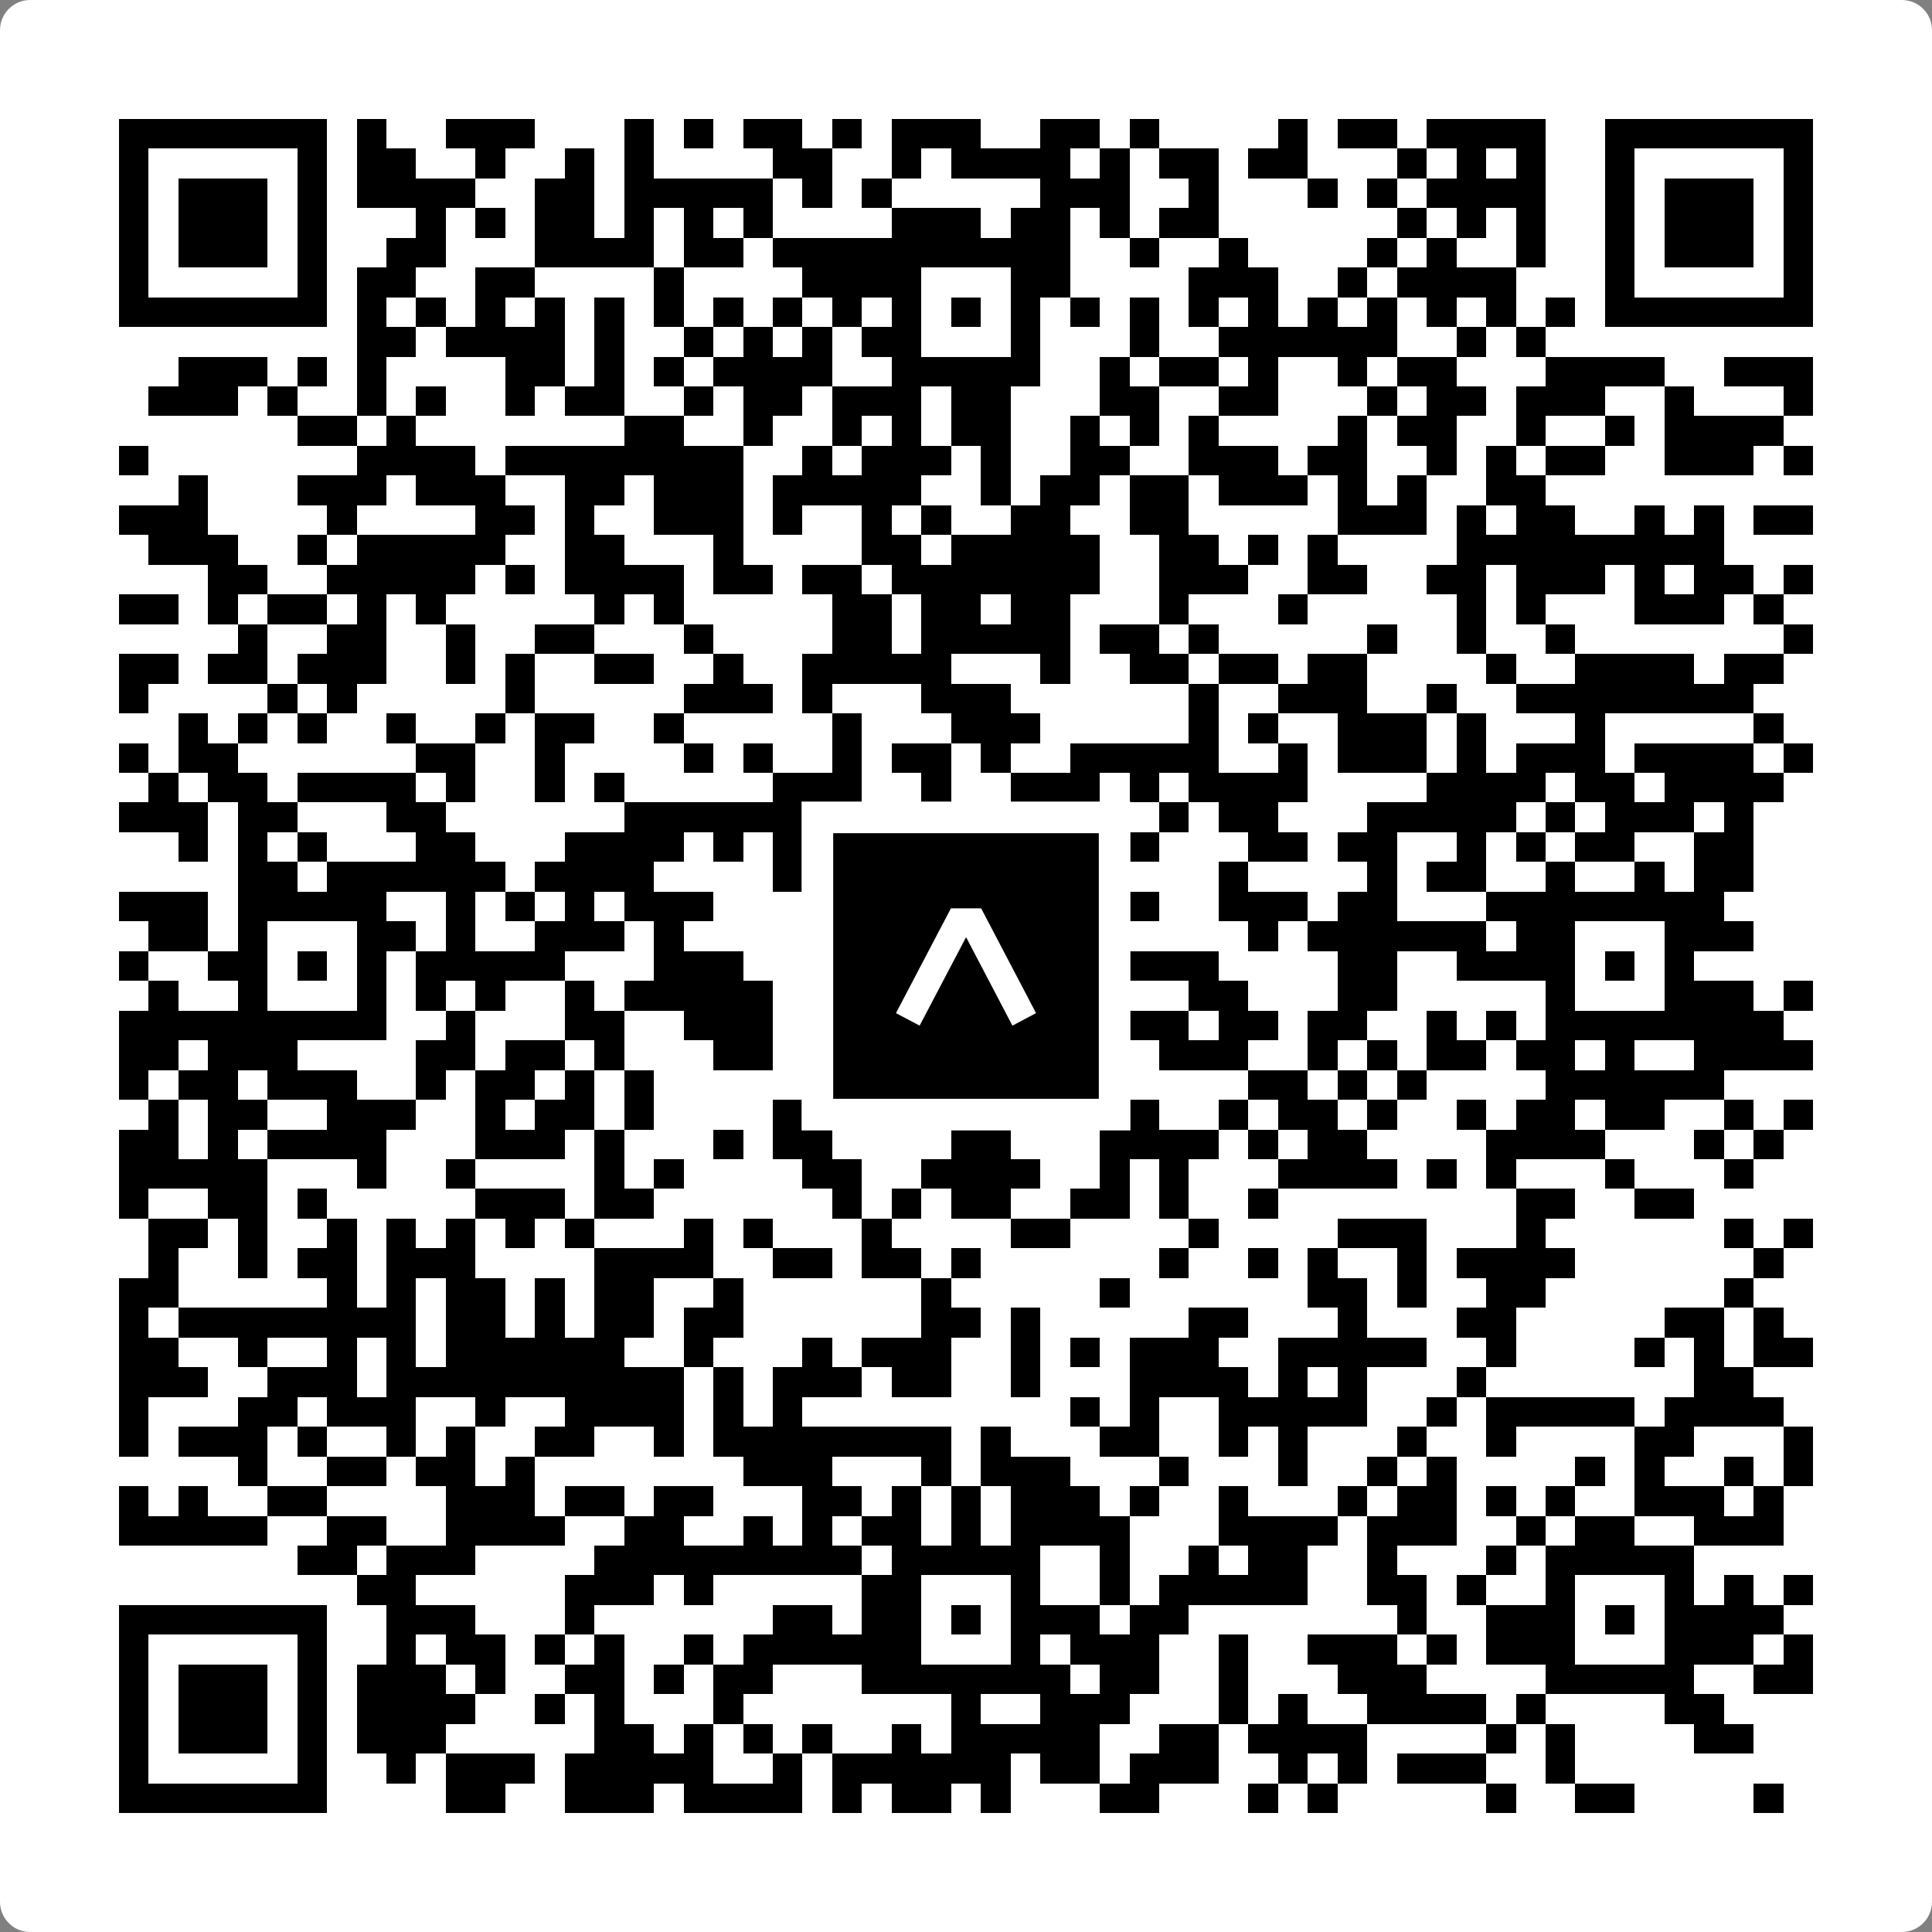
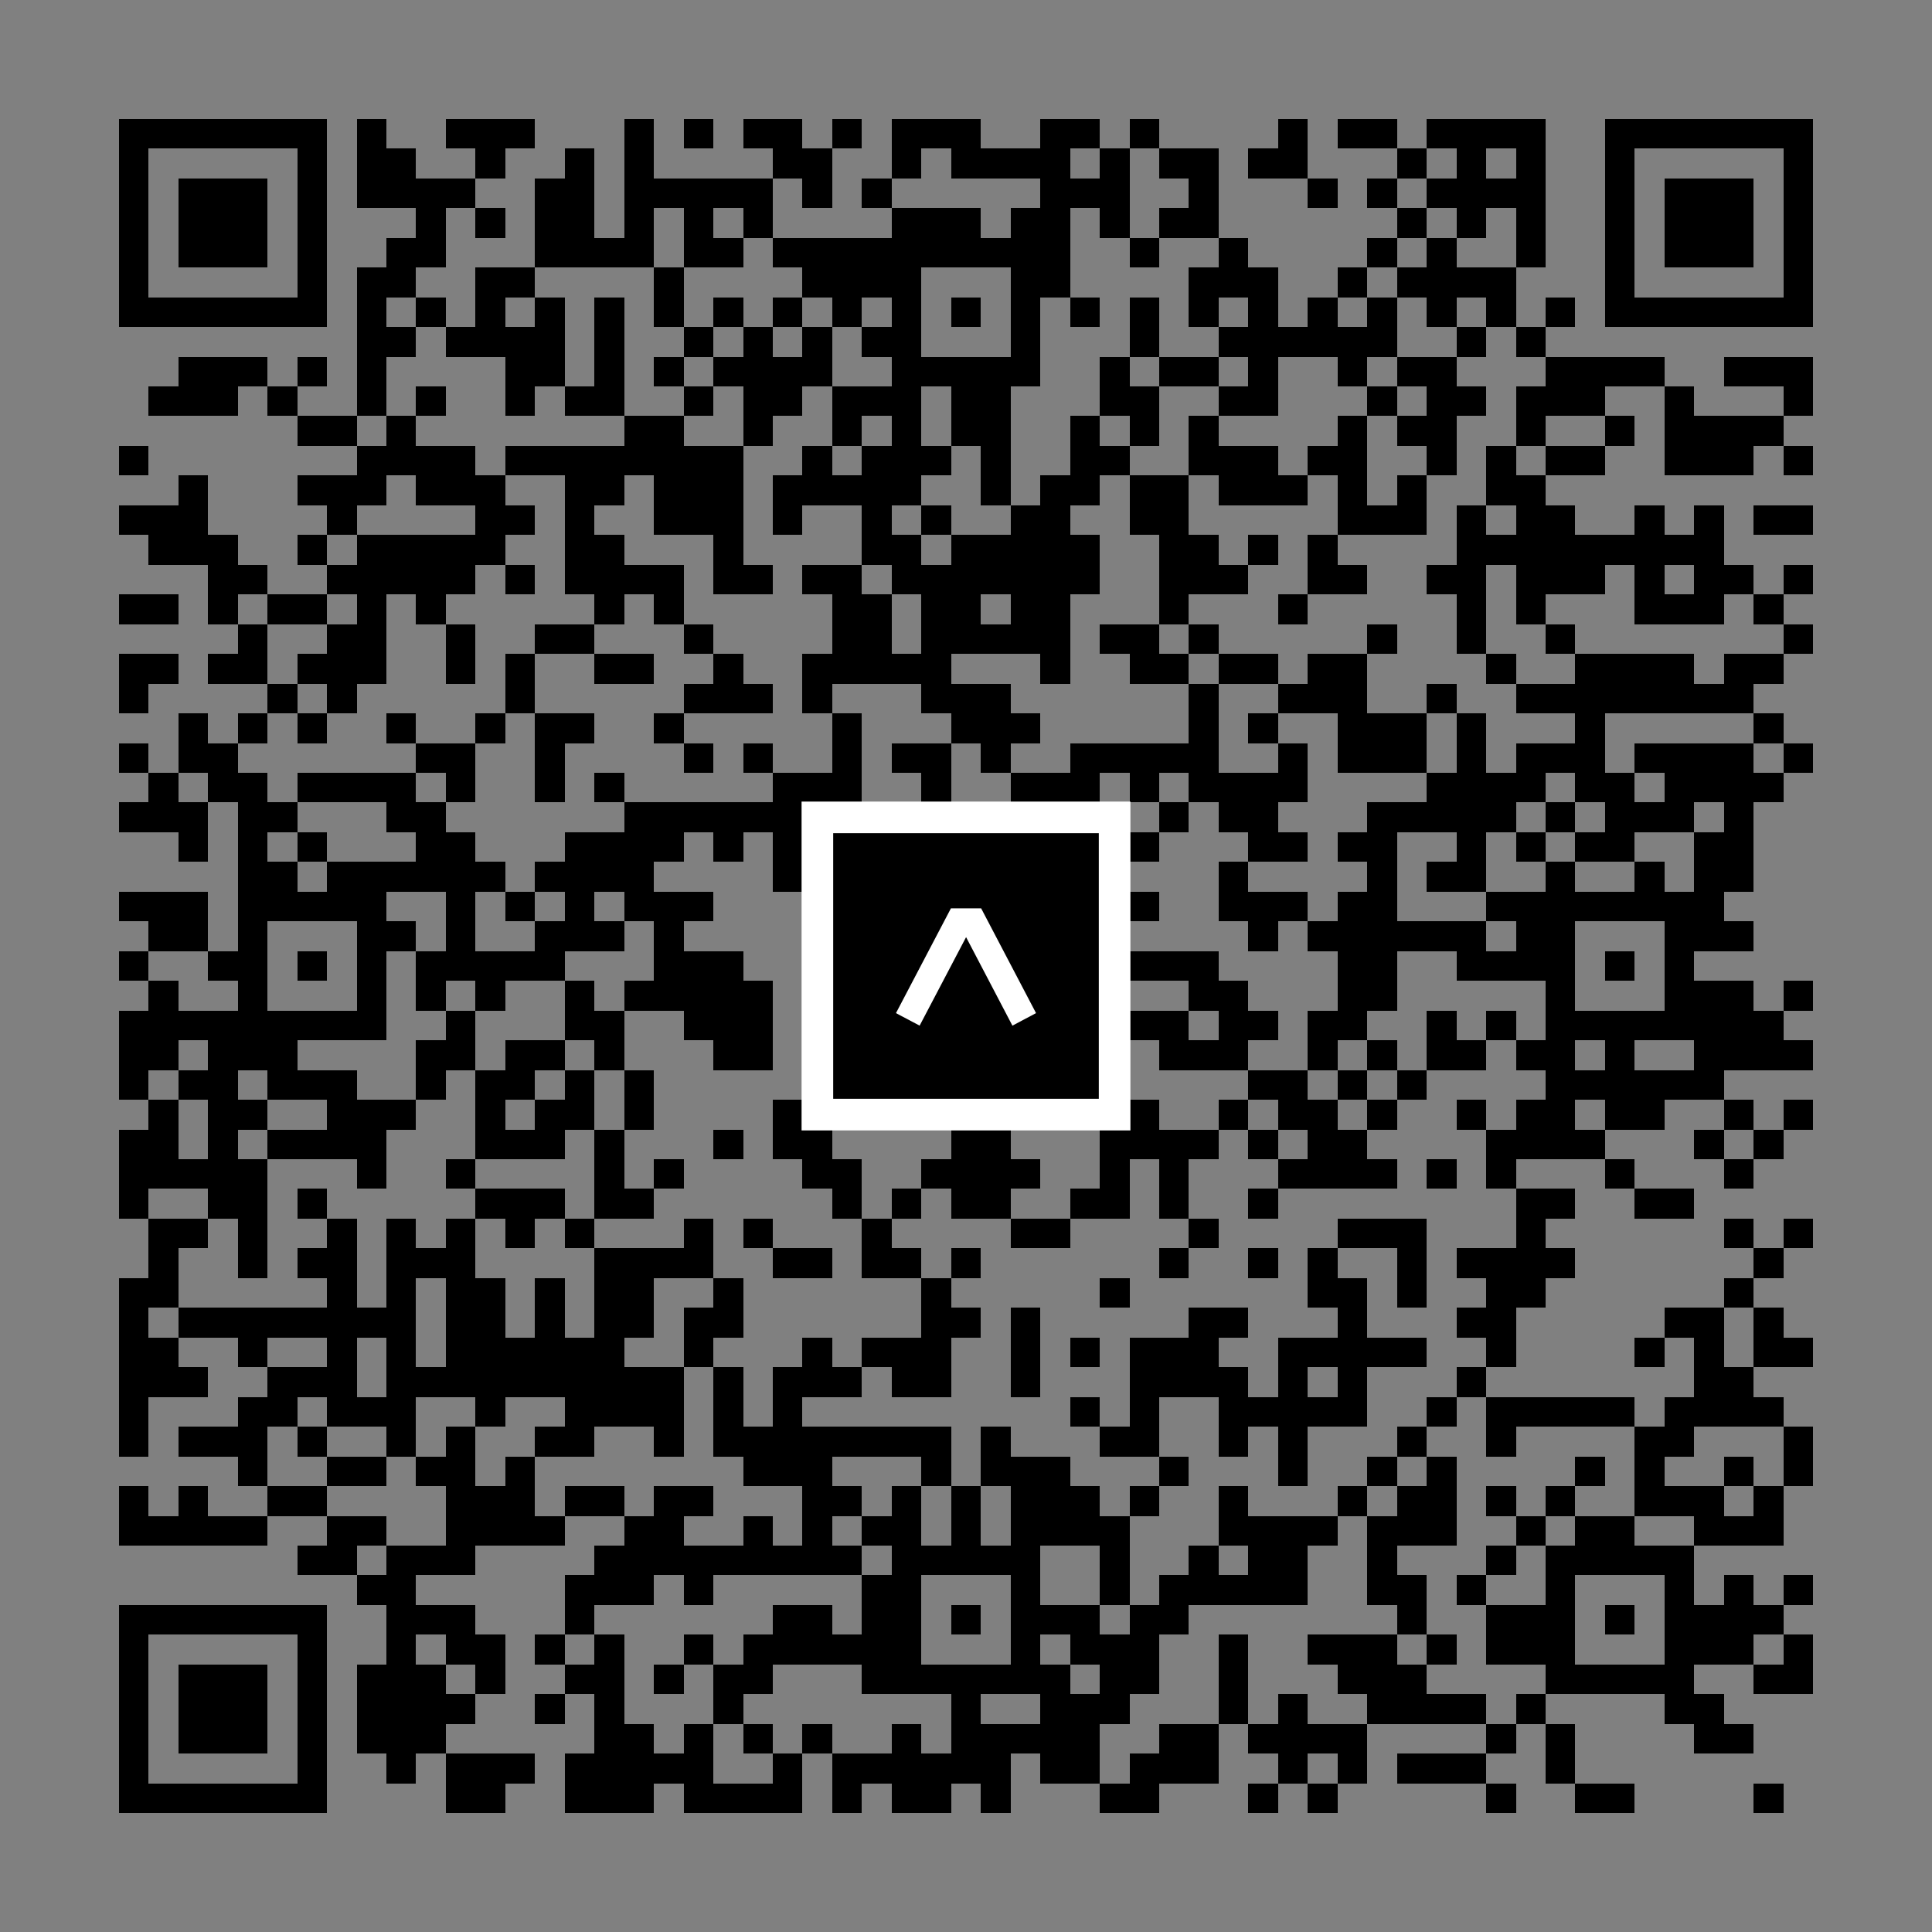
<svg xmlns="http://www.w3.org/2000/svg" width="512" height="512" viewBox="0 0 512 512" fill="none">
  <rect x="0" y="0" width="512" height="512" fill="#808080" stroke="none" />
-   <path d="M0 8C0 3.582 3.582 0 8 0H504C508.418 0 512 3.582 512 8V504C512 508.418 508.418 512 504 512H8C3.582 512 0 508.418 0 504V8Z" fill="white" />
  <svg viewBox="0 0 65 65" shape-rendering="crispEdges" height="512" width="512" x="0" y="0">
    <path stroke="#000000" d="M4 4.5h7m1 0h1m2 0h3m3 0h1m1 0h1m1 0h2m1 0h1m1 0h3m2 0h2m1 0h1m4 0h1m1 0h2m1 0h4m2 0h7M4 5.5h1m5 0h1m1 0h2m2 0h1m2 0h1m1 0h1m4 0h2m2 0h1m1 0h4m1 0h1m1 0h2m1 0h2m3 0h1m1 0h1m1 0h1m2 0h1m5 0h1M4 6.5h1m1 0h3m1 0h1m1 0h4m2 0h2m1 0h5m1 0h1m1 0h1m5 0h3m2 0h1m3 0h1m1 0h1m1 0h4m2 0h1m1 0h3m1 0h1M4 7.5h1m1 0h3m1 0h1m3 0h1m1 0h1m1 0h2m1 0h1m1 0h1m1 0h1m4 0h3m1 0h2m1 0h1m1 0h2m6 0h1m1 0h1m1 0h1m2 0h1m1 0h3m1 0h1M4 8.5h1m1 0h3m1 0h1m2 0h2m3 0h4m1 0h2m1 0h10m2 0h1m2 0h1m4 0h1m1 0h1m2 0h1m2 0h1m1 0h3m1 0h1M4 9.5h1m5 0h1m1 0h2m2 0h2m4 0h1m4 0h4m3 0h2m4 0h3m2 0h1m1 0h4m3 0h1m5 0h1M4 10.5h7m1 0h1m1 0h1m1 0h1m1 0h1m1 0h1m1 0h1m1 0h1m1 0h1m1 0h1m1 0h1m1 0h1m1 0h1m1 0h1m1 0h1m1 0h1m1 0h1m1 0h1m1 0h1m1 0h1m1 0h1m1 0h1m1 0h7M12 11.5h2m1 0h4m1 0h1m2 0h1m1 0h1m1 0h1m1 0h2m3 0h1m3 0h1m2 0h6m2 0h1m1 0h1M6 12.5h3m1 0h1m1 0h1m4 0h2m1 0h1m1 0h1m1 0h4m2 0h5m2 0h1m1 0h2m1 0h1m2 0h1m1 0h2m3 0h4m2 0h3M5 13.5h3m1 0h1m2 0h1m1 0h1m2 0h1m1 0h2m2 0h1m1 0h2m1 0h3m1 0h2m3 0h2m2 0h2m3 0h1m1 0h2m1 0h3m2 0h1m3 0h1M10 14.5h2m1 0h1m7 0h2m2 0h1m2 0h1m1 0h1m1 0h2m2 0h1m1 0h1m1 0h1m4 0h1m1 0h2m2 0h1m2 0h1m1 0h4M4 15.5h1m7 0h4m1 0h8m2 0h1m1 0h3m1 0h1m2 0h2m2 0h3m1 0h2m2 0h1m1 0h1m1 0h2m2 0h3m1 0h1M6 16.5h1m3 0h3m1 0h3m2 0h2m1 0h3m1 0h5m2 0h1m1 0h2m1 0h2m1 0h3m1 0h1m1 0h1m2 0h2M4 17.5h3m4 0h1m4 0h2m1 0h1m2 0h3m1 0h1m2 0h1m1 0h1m2 0h2m2 0h2m5 0h3m1 0h1m1 0h2m2 0h1m1 0h1m1 0h2M5 18.5h3m2 0h1m1 0h5m2 0h2m3 0h1m4 0h2m1 0h5m2 0h2m1 0h1m1 0h1m4 0h9M7 19.5h2m2 0h5m1 0h1m1 0h4m1 0h2m1 0h2m1 0h7m2 0h3m2 0h2m2 0h2m1 0h3m1 0h1m1 0h2m1 0h1M4 20.5h2m1 0h1m1 0h2m1 0h1m1 0h1m5 0h1m1 0h1m5 0h2m1 0h2m1 0h2m3 0h1m3 0h1m5 0h1m1 0h1m3 0h3m1 0h1M8 21.5h1m2 0h2m2 0h1m2 0h2m3 0h1m4 0h2m1 0h5m1 0h2m1 0h1m5 0h1m2 0h1m2 0h1m7 0h1M4 22.5h2m1 0h2m1 0h3m2 0h1m1 0h1m2 0h2m2 0h1m2 0h5m3 0h1m2 0h2m1 0h2m1 0h2m4 0h1m2 0h4m1 0h2M4 23.5h1m4 0h1m1 0h1m5 0h1m5 0h3m1 0h1m3 0h3m6 0h1m2 0h3m2 0h1m2 0h8M6 24.5h1m1 0h1m1 0h1m2 0h1m2 0h1m1 0h2m2 0h1m5 0h1m3 0h3m5 0h1m1 0h1m2 0h3m1 0h1m3 0h1m5 0h1M4 25.5h1m1 0h2m6 0h2m2 0h1m4 0h1m1 0h1m2 0h1m1 0h2m1 0h1m2 0h5m2 0h1m1 0h3m1 0h1m1 0h3m1 0h4m1 0h1M5 26.5h1m1 0h2m1 0h4m1 0h1m2 0h1m1 0h1m5 0h3m2 0h1m2 0h3m1 0h1m1 0h4m4 0h4m1 0h2m1 0h4M4 27.5h3m1 0h2m3 0h2m6 0h7m1 0h4m1 0h1m1 0h2m1 0h1m1 0h2m3 0h5m1 0h1m1 0h3m1 0h1M6 28.5h1m1 0h1m1 0h1m3 0h2m3 0h4m1 0h1m1 0h1m4 0h1m2 0h1m3 0h1m3 0h2m1 0h2m2 0h1m1 0h1m1 0h2m2 0h2M8 29.5h2m1 0h6m1 0h4m4 0h1m2 0h2m2 0h2m2 0h1m3 0h1m4 0h1m1 0h2m2 0h1m2 0h1m1 0h2M4 30.5h3m1 0h5m2 0h1m1 0h1m1 0h1m1 0h3m4 0h7m1 0h3m2 0h3m1 0h2m3 0h8M5 31.5h2m1 0h1m3 0h2m1 0h1m2 0h3m1 0h1m5 0h3m3 0h1m7 0h1m1 0h6m1 0h2m3 0h3M4 32.5h1m2 0h2m1 0h1m1 0h1m1 0h5m3 0h3m2 0h2m1 0h1m1 0h1m1 0h1m1 0h1m1 0h3m4 0h2m2 0h4m1 0h1m1 0h1M5 33.5h1m2 0h1m3 0h1m1 0h1m1 0h1m2 0h1m1 0h5m1 0h1m1 0h2m3 0h2m1 0h1m2 0h2m3 0h2m5 0h1m3 0h3m1 0h1M4 34.5h9m2 0h1m3 0h2m2 0h3m1 0h1m2 0h10m1 0h2m1 0h2m2 0h1m1 0h1m1 0h8M4 35.5h2m1 0h3m4 0h2m1 0h2m1 0h1m3 0h2m1 0h1m1 0h4m6 0h3m2 0h1m1 0h1m1 0h2m1 0h2m1 0h1m2 0h4M4 36.5h1m1 0h2m1 0h3m2 0h1m1 0h2m1 0h1m1 0h1m6 0h1m2 0h2m2 0h1m1 0h1m4 0h2m1 0h1m1 0h1m4 0h6M5 37.5h1m1 0h2m2 0h3m2 0h1m1 0h2m1 0h1m4 0h7m2 0h1m2 0h1m2 0h1m1 0h2m1 0h1m2 0h1m1 0h2m1 0h2m2 0h1m1 0h1M4 38.5h2m1 0h1m1 0h4m3 0h3m1 0h1m3 0h1m1 0h2m4 0h2m3 0h4m1 0h1m1 0h2m4 0h4m3 0h1m1 0h1M4 39.5h5m3 0h1m2 0h1m4 0h1m1 0h1m4 0h2m2 0h4m2 0h1m1 0h1m3 0h4m1 0h1m1 0h1m3 0h1m3 0h1M4 40.5h1m2 0h2m1 0h1m5 0h3m1 0h2m6 0h1m1 0h1m1 0h2m2 0h2m1 0h1m2 0h1m8 0h2m2 0h2M5 41.5h2m1 0h1m2 0h1m1 0h1m1 0h1m1 0h1m1 0h1m3 0h1m1 0h1m3 0h1m4 0h2m4 0h1m4 0h3m3 0h1m6 0h1m1 0h1M5 42.5h1m2 0h1m1 0h2m1 0h3m4 0h4m2 0h2m1 0h2m1 0h1m6 0h1m2 0h1m1 0h1m2 0h1m1 0h4m6 0h1M4 43.5h2m5 0h1m1 0h1m1 0h2m1 0h1m1 0h2m2 0h1m6 0h1m5 0h1m6 0h2m1 0h1m2 0h2m6 0h1M4 44.5h1m1 0h8m1 0h2m1 0h1m1 0h2m1 0h2m6 0h2m1 0h1m5 0h2m3 0h1m3 0h2m5 0h2m1 0h1M4 45.5h2m2 0h1m2 0h1m1 0h1m1 0h6m2 0h1m3 0h1m1 0h3m2 0h1m1 0h1m1 0h3m2 0h5m2 0h1m4 0h1m1 0h1m1 0h2M4 46.5h3m2 0h3m1 0h10m1 0h1m1 0h3m1 0h2m2 0h1m3 0h4m1 0h1m1 0h1m3 0h1m7 0h2M4 47.5h1m3 0h2m1 0h3m2 0h1m2 0h4m1 0h1m1 0h1m9 0h1m1 0h1m2 0h5m2 0h1m1 0h5m1 0h4M4 48.5h1m1 0h3m1 0h1m2 0h1m1 0h1m2 0h2m2 0h1m1 0h8m1 0h1m3 0h2m2 0h1m1 0h1m3 0h1m2 0h1m4 0h2m3 0h1M8 49.5h1m2 0h2m1 0h2m1 0h1m7 0h3m3 0h1m1 0h3m3 0h1m3 0h1m2 0h1m1 0h1m4 0h1m1 0h1m2 0h1m1 0h1M4 50.5h1m1 0h1m2 0h2m4 0h3m1 0h2m1 0h2m3 0h2m1 0h1m1 0h1m1 0h3m1 0h1m2 0h1m3 0h1m1 0h2m1 0h1m1 0h1m2 0h3m1 0h1M4 51.5h5m2 0h2m2 0h4m2 0h2m2 0h1m1 0h1m1 0h2m1 0h1m1 0h4m3 0h4m1 0h3m2 0h1m1 0h2m2 0h3M10 52.5h2m1 0h3m4 0h9m1 0h5m2 0h1m2 0h1m1 0h2m2 0h1m3 0h1m1 0h5M12 53.5h2m5 0h3m1 0h1m5 0h2m3 0h1m2 0h1m1 0h5m2 0h2m1 0h1m2 0h1m3 0h1m1 0h1m1 0h1M4 54.5h7m2 0h3m3 0h1m6 0h2m1 0h2m1 0h1m1 0h3m1 0h2m7 0h1m2 0h3m1 0h1m1 0h4M4 55.5h1m5 0h1m2 0h1m1 0h2m1 0h1m1 0h1m2 0h1m1 0h6m3 0h1m1 0h3m2 0h1m2 0h3m1 0h1m1 0h3m3 0h3m1 0h1M4 56.5h1m1 0h3m1 0h1m1 0h3m1 0h1m2 0h2m1 0h1m1 0h2m3 0h7m1 0h2m2 0h1m3 0h3m4 0h5m2 0h2M4 57.5h1m1 0h3m1 0h1m1 0h4m2 0h1m1 0h1m3 0h1m7 0h1m2 0h3m3 0h1m1 0h1m2 0h4m1 0h1m4 0h2M4 58.5h1m1 0h3m1 0h1m1 0h3m5 0h2m1 0h1m1 0h1m1 0h1m2 0h1m1 0h5m2 0h2m1 0h4m4 0h1m1 0h1m4 0h2M4 59.5h1m5 0h1m2 0h1m1 0h3m1 0h5m2 0h1m1 0h6m1 0h2m1 0h3m2 0h1m1 0h1m1 0h3m2 0h1M4 60.5h7m4 0h2m2 0h3m1 0h4m1 0h1m1 0h2m1 0h1m3 0h2m3 0h1m1 0h1m5 0h1m2 0h2m4 0h1" />
  </svg>
  <rect x="216.615" y="216.615" width="78.769" height="78.769" fill="black" stroke="white" stroke-width="8.377" />
  <svg x="216.615" y="216.615" width="78.769" height="78.769" viewBox="0 0 116 116" fill="none">
    <path d="M63.911 35.496L52.114 35.496L30.667 76.393L39.902 81.271L58.033 46.739L76.117 81.283L85.333 76.385L63.911 35.496Z" fill="white" />
  </svg>
</svg>